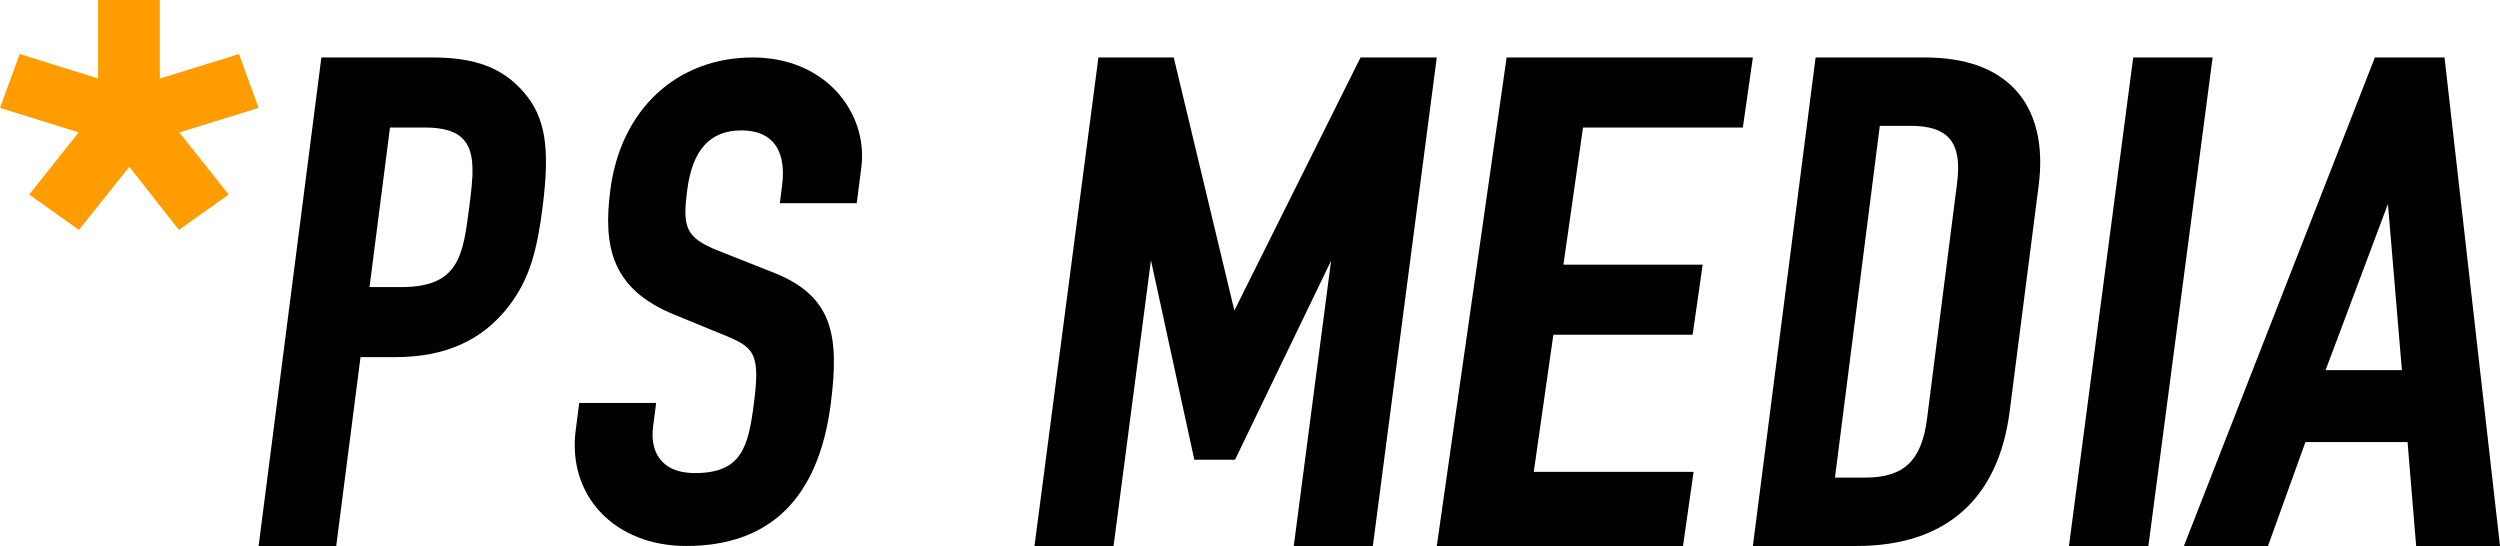
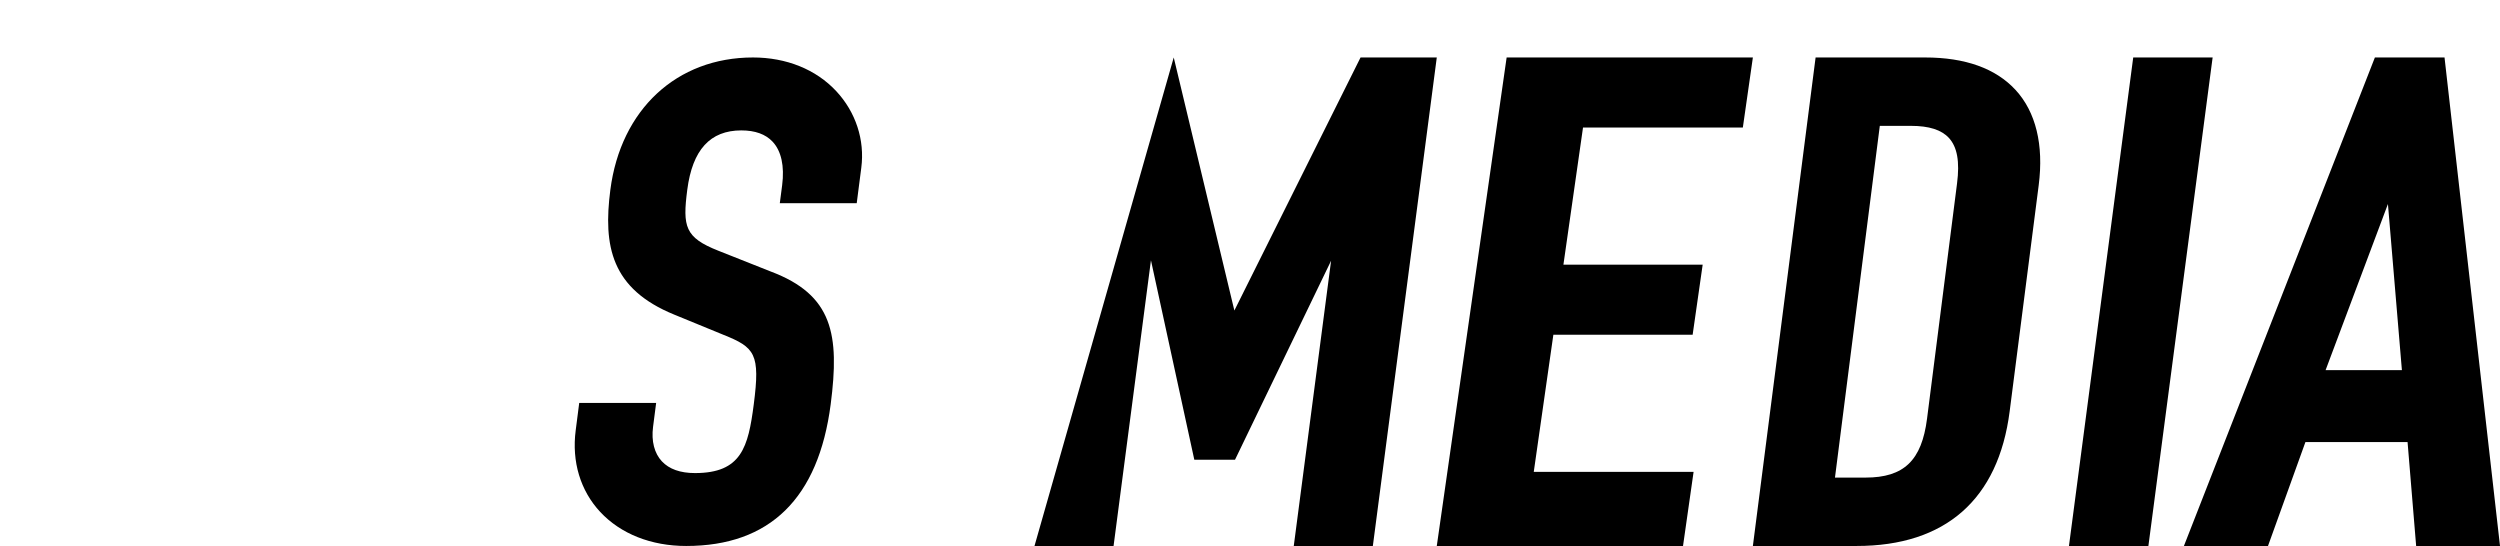
<svg xmlns="http://www.w3.org/2000/svg" xmlns:xlink="http://www.w3.org/1999/xlink" width="87px" height="19px" viewBox="0 0 87 19" version="1.1">
  <defs>
-     <path d="M0 0L9 0L9 8L0 8L0 0Z" id="path_1" />
    <clipPath id="mask_1">
      <use xlink:href="#path_1" />
    </clipPath>
  </defs>
  <g id="Group">
-     <path d="M42.956 10.806L40.846 2L38.225 2L36 19L38.752 19L40.053 9.058L41.562 15.998L42.979 15.998L46.322 9.073L45.023 19L47.775 19L50 2L47.347 2L42.956 10.806Z" id="Fill-1" fill="#000000" fill-rule="evenodd" stroke="none" />
+     <path d="M42.956 10.806L40.846 2L36 19L38.752 19L40.053 9.058L41.562 15.998L42.979 15.998L46.322 9.073L45.023 19L47.775 19L50 2L47.347 2L42.956 10.806Z" id="Fill-1" fill="#000000" fill-rule="evenodd" stroke="none" />
    <path d="M60.651 4.438L61 2L52.431 2L50 19L58.569 19L58.937 16.42L53.375 16.42L54.057 11.648L58.904 11.648L59.253 9.21L54.407 9.21L55.089 4.438L60.651 4.438Z" id="Fill-2" fill="#000000" fill-rule="evenodd" stroke="none" />
    <path d="M68.105 6.385L67.061 14.57C66.876 16.026 66.256 16.62 64.922 16.62L63.857 16.62L65.417 4.38L66.503 4.38C67.131 4.38 67.562 4.518 67.822 4.8C68.112 5.117 68.203 5.621 68.105 6.385M66.994 2L63.183 2L61.012 18.906L61 19L64.61 19C67.701 19 69.543 17.38 69.936 14.316L70.947 6.444C71.127 5.041 70.847 3.893 70.138 3.126C69.446 2.379 68.388 2 66.994 2" id="Fill-3" fill="#000000" fill-rule="evenodd" stroke="none" />
    <path d="M83.586 12.88L80.931 12.88L83.1 7.1L83.586 12.88ZM85.078 2.076L85.07 2L82.646 2L76.044 18.888L76 19L78.926 19L80.229 15.383L83.783 15.383L84.082 19L87 19L85.078 2.076Z" id="Fill-5" fill="#000000" fill-rule="evenodd" stroke="none" />
    <path d="M77 2L74.236 2L72.012 18.906L72 19L74.764 19L76.987 2.094L77 2Z" id="Fill-7" fill="#000000" fill-rule="evenodd" stroke="none" />
-     <path d="M12.859 9.99L13.572 4.438L14.806 4.438C15.437 4.438 15.868 4.572 16.123 4.847C16.571 5.331 16.458 6.209 16.327 7.227C16.113 8.891 15.972 9.99 13.972 9.99L12.859 9.99ZM12.546 12.428L13.754 12.428C15.498 12.428 16.793 11.845 17.712 10.645C18.443 9.697 18.694 8.674 18.88 7.224C19.149 5.132 18.979 4.082 18.23 3.213C17.497 2.363 16.546 2 15.047 2L11.184 2L9 19L11.701 19L12.546 12.428Z" id="Fill-9" fill="#000000" fill-rule="evenodd" stroke="none" />
    <path d="M28.908 14.068C29.222 11.642 28.985 10.261 26.818 9.447L25 8.726C23.835 8.266 23.751 7.89 23.917 6.604C24.097 5.213 24.713 4.538 25.799 4.538C26.277 4.538 26.643 4.67 26.887 4.931C27.19 5.256 27.304 5.779 27.219 6.444L27.137 7.072L29.814 7.072L29.973 5.837C30.099 4.871 29.78 3.9 29.101 3.172C28.397 2.416 27.368 2 26.204 2C23.551 2 21.602 3.809 21.24 6.607C20.987 8.564 21.268 10.052 23.462 10.948L25.163 11.646C26.278 12.091 26.459 12.311 26.231 14.071C26.038 15.559 25.804 16.463 24.185 16.463C23.674 16.463 23.286 16.325 23.033 16.054C22.771 15.774 22.663 15.349 22.726 14.858L22.834 14.021L20.157 14.021L20.034 14.978C19.893 16.066 20.197 17.074 20.888 17.816C21.6 18.579 22.662 19 23.878 19C26.791 19 28.484 17.341 28.908 14.068" id="Fill-11" fill="#000000" fill-rule="evenodd" stroke="none" />
    <g id="Group-15">
      <path d="M0 0L9 0L9 8L0 8L0 0Z" id="Clip-14" fill="none" fill-rule="evenodd" stroke="none" />
      <g clip-path="url(#mask_1)">
        <path d="M9 3.755L8.316 1.881L5.562 2.733L5.562 0L3.414 0L3.414 2.732L0.685 1.88L-0 3.754L2.736 4.608L1.017 6.771L2.748 7.999L4.499 5.803L6.226 8L7.958 6.771L6.24 4.609L9 3.755Z" id="Fill-13" fill="#FF9C00" fill-rule="evenodd" stroke="none" />
      </g>
    </g>
  </g>
</svg>